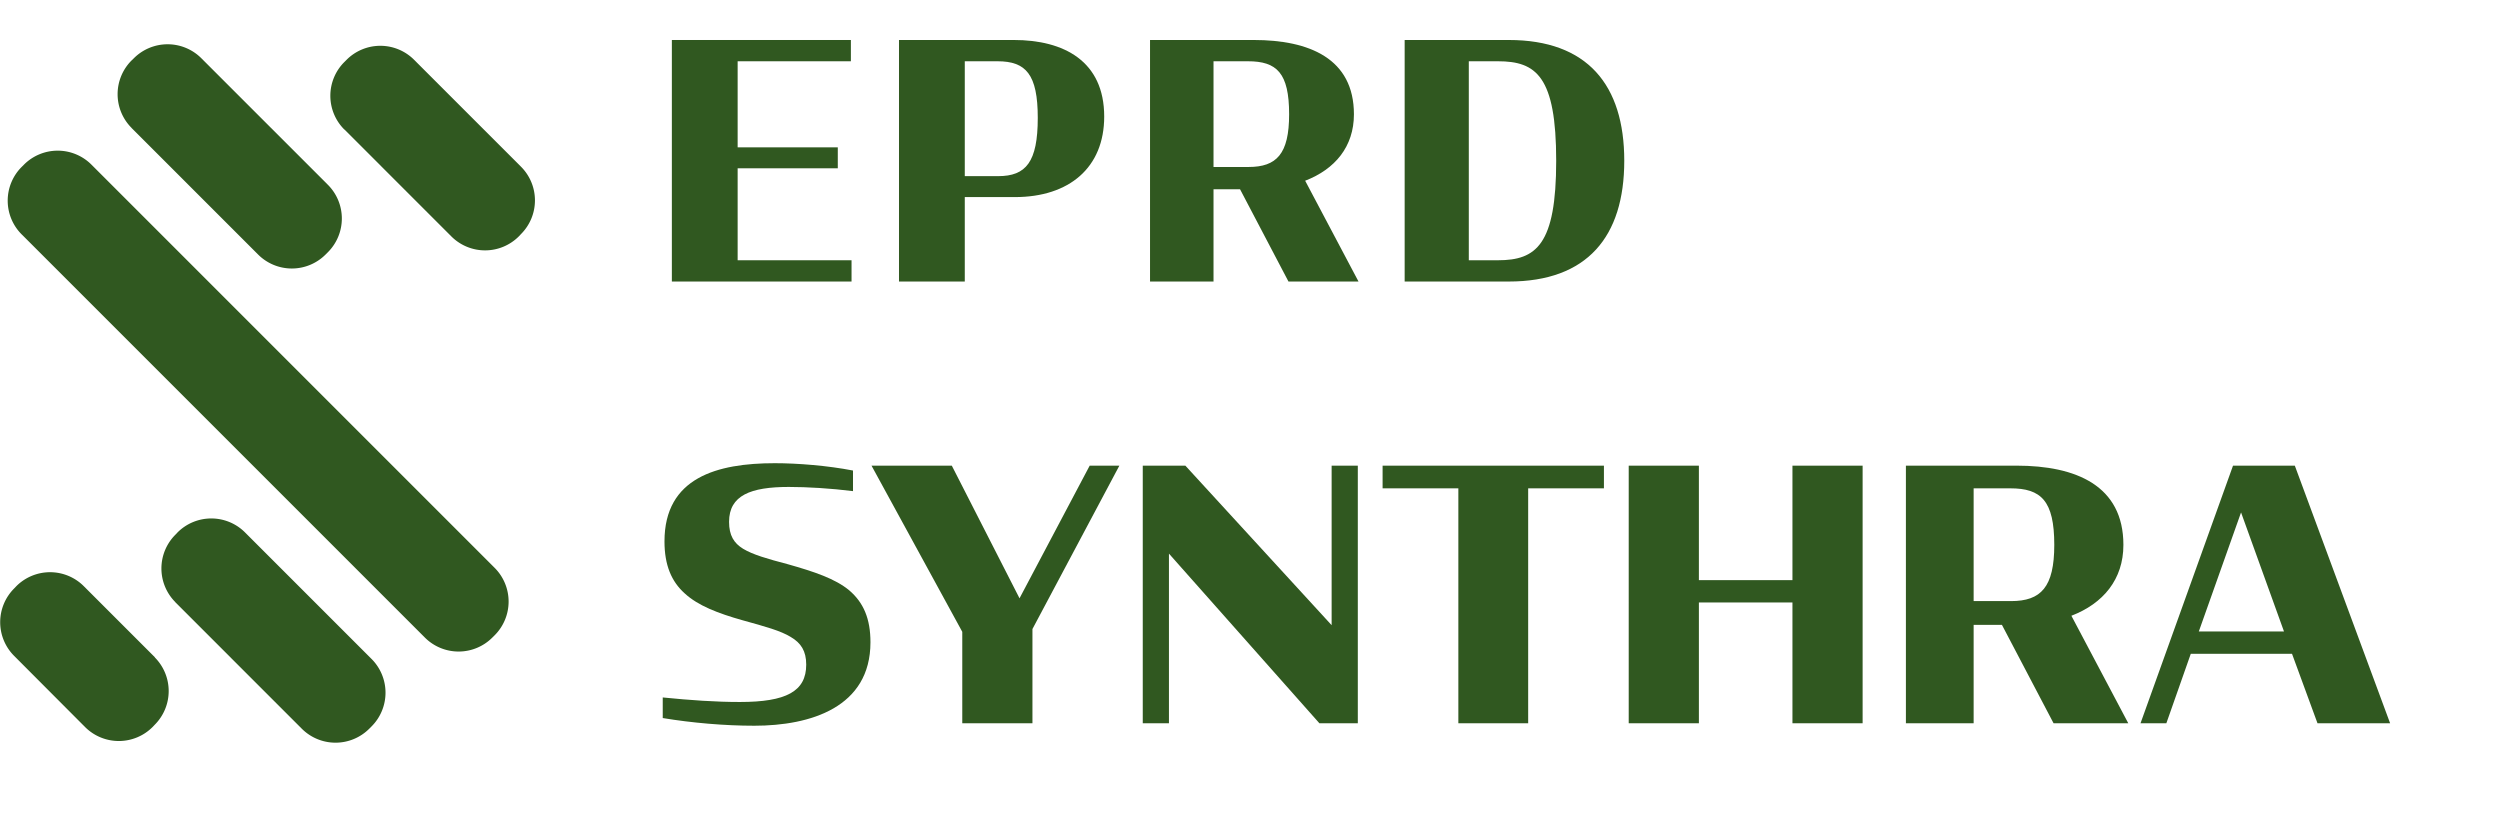
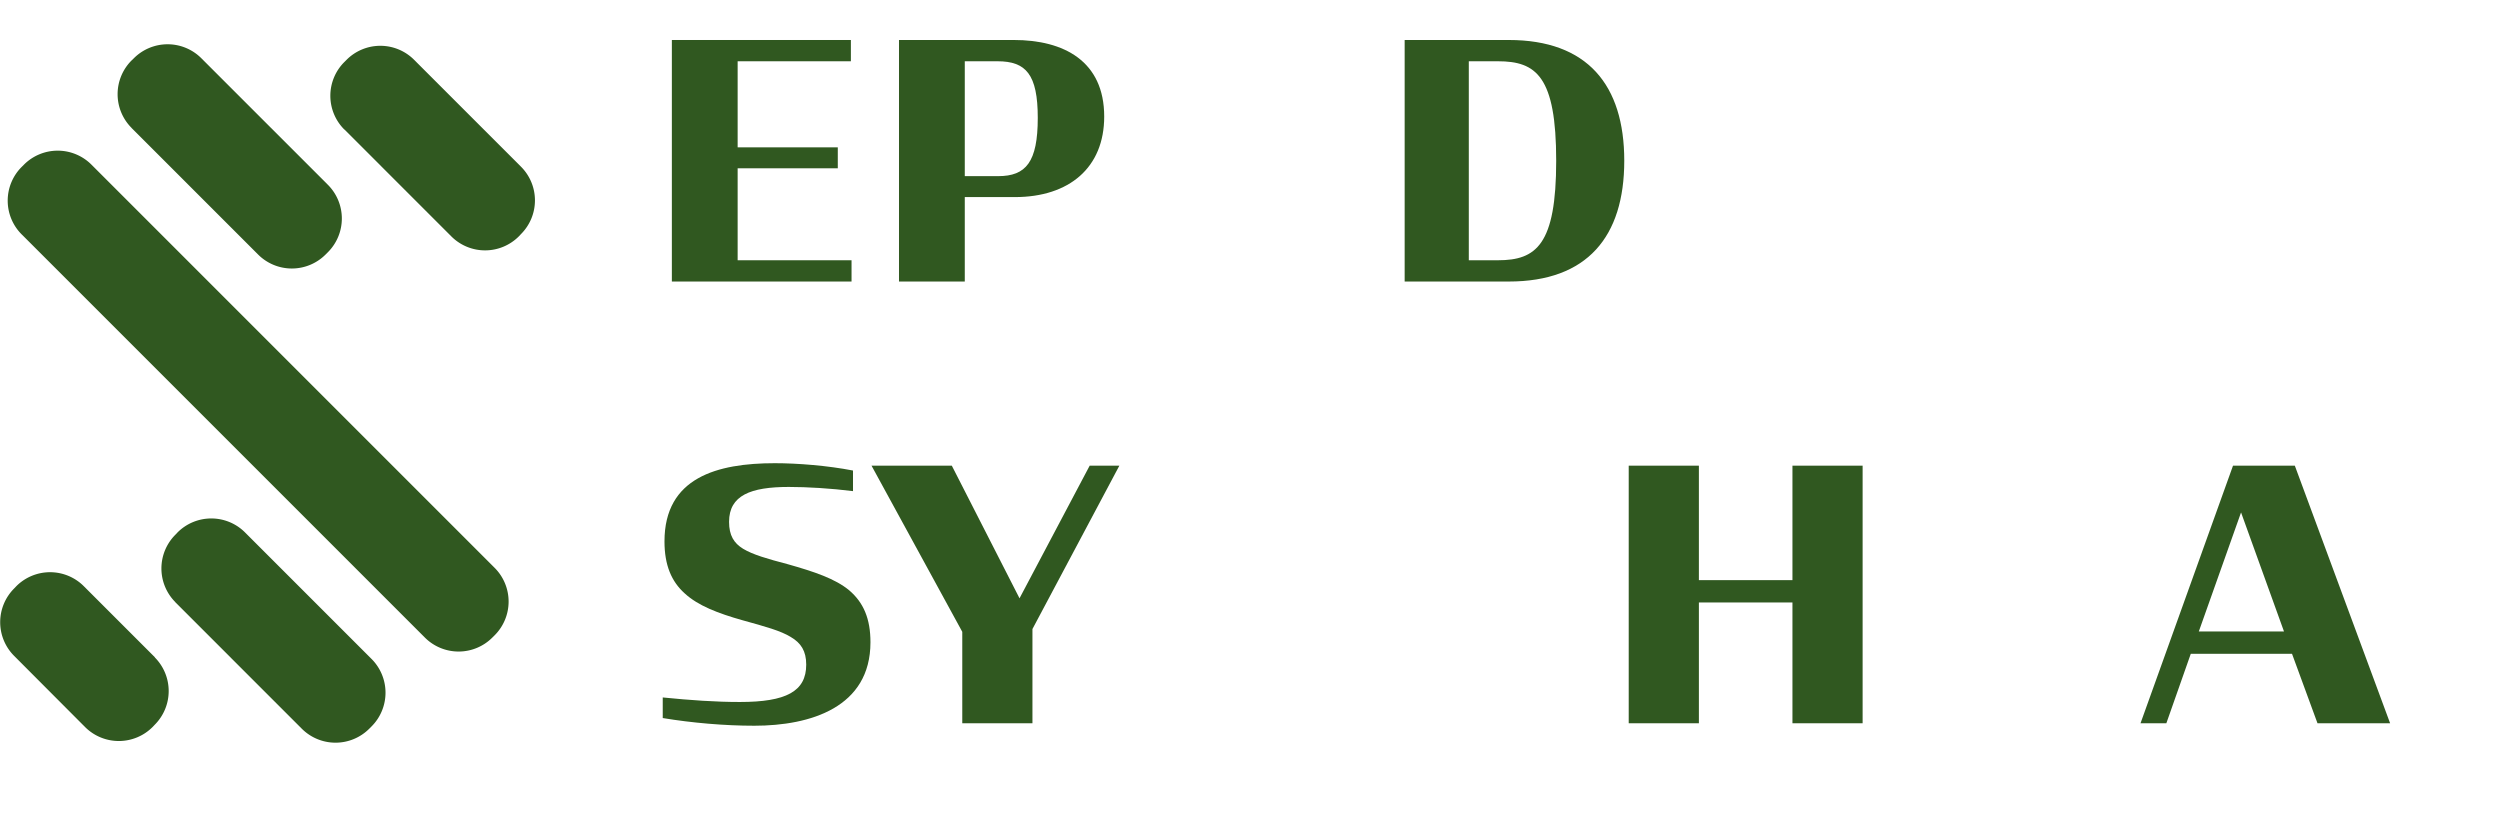
<svg xmlns="http://www.w3.org/2000/svg" xmlns:ns1="http://sodipodi.sourceforge.net/DTD/sodipodi-0.dtd" xmlns:ns2="http://www.inkscape.org/namespaces/inkscape" width="114.578" height="38.011" viewBox="0 0 114.578 38.011" version="1.1" id="svg23" ns1:docname="logo.svg" ns2:version="1.2.2 (732a01da63, 2022-12-09)">
  <ns1:namedview id="namedview25" pagecolor="#505050" bordercolor="#ffffff" borderopacity="1" ns2:showpageshadow="0" ns2:pageopacity="0" ns2:pagecheckerboard="1" ns2:deskcolor="#505050" showgrid="false" ns2:zoom="10.813594" ns2:cx="46.099382" ns2:cy="33.846287" ns2:window-width="2560" ns2:window-height="1377" ns2:window-x="1912" ns2:window-y="-8" ns2:window-maximized="1" ns2:current-layer="Group_990" />
  <defs id="defs4">
    <clipPath id="clip-path">
      <rect id="Rectangle_135" data-name="Rectangle 135" width="114.578" height="38.011" fill="none" />
    </clipPath>
  </defs>
  <g id="Group_990" data-name="Group 990" transform="translate(0 0)">
    <g id="Group_989" data-name="Group 989" transform="translate(0 0)" clip-path="url(#clip-path)">
      <g aria-label="EPRD" transform="translate(29.862 12.903)" id="EPRD" style="font-weight:700;font-size:15px;font-family:Condor-Bold, Condor;fill:#305820">
        <path d="M 0.93,0 H 9.165 V -0.975 H 3.945 V -5.19 h 4.59 v -0.96 h -4.59 v -3.945 h 5.19 V -11.07 H 0.93 Z" style="letter-spacing:0.05em" id="path323" />
        <path d="m 11.34,0 h 3.015 v -3.87 h 2.295 c 2.49,0 4.095,-1.35 4.095,-3.69 0,-2.55 -1.86,-3.51 -4.14,-3.51 h -5.265 z m 3.015,-4.83 v -5.265 h 1.5 c 1.305,0 1.845,0.6 1.845,2.595 0,2.025 -0.54,2.67 -1.815,2.67 z" style="letter-spacing:0.05em" id="path325" />
-         <path d="m 29.19,0 h 3.21 l -2.445,-4.62 c 1.365,-0.525 2.235,-1.56 2.235,-3.045 0,-2.55 -2.04,-3.405 -4.59,-3.405 h -4.755 V 0 h 2.91 v -4.23 h 1.215 z m -3.435,-5.25 v -4.845 h 1.575 c 1.32,0 1.89,0.525 1.89,2.43 0,1.815 -0.57,2.415 -1.86,2.415 z" style="letter-spacing:0.05em" id="path327" />
        <path d="m 34.515,0 h 4.77 c 3.6,0 5.295,-2.055 5.295,-5.535 0,-3.48 -1.695,-5.535 -5.295,-5.535 h -4.77 z m 2.94,-0.975 v -9.12 h 1.335 c 1.755,0 2.67,0.69 2.67,4.56 0,3.855 -0.915,4.56 -2.67,4.56 z" id="path329" />
      </g>
      <g aria-label="SYNTHRA" transform="translate(29.862 33.149)" id="SYNTHRA" style="font-weight:700;font-size:16px;font-family:Condor-Bold, Condor;fill:#305820">
        <path d="m 4.704,0.112 c 2.592,0 5.328,-0.848 5.328,-3.824 0,-1.088 -0.32,-1.824 -0.976,-2.384 C 8.416,-6.624 7.472,-6.944 6.224,-7.296 5.312,-7.536 4.64,-7.728 4.192,-8 3.776,-8.256 3.552,-8.608 3.552,-9.232 c 0,-1.216 0.992,-1.6 2.736,-1.6 0.848,0 1.92,0.064 2.944,0.192 v -0.944 C 8.08,-11.808 6.704,-11.92 5.648,-11.92 c -2.64,0 -5.056,0.656 -5.056,3.584 0,1.088 0.32,1.84 0.928,2.384 0.608,0.56 1.52,0.912 2.656,1.232 1.04,0.288 1.744,0.48 2.208,0.768 0.464,0.272 0.704,0.64 0.704,1.264 0,1.232 -0.928,1.712 -3.04,1.712 -1.12,0 -2.256,-0.08 -3.536,-0.208 v 0.944 c 1.344,0.224 2.848,0.352 4.192,0.352 z" style="letter-spacing:-0.032em" id="path308" />
        <path d="m 14.24,0 h 3.216 v -4.32 l 3.984,-7.488 h -1.36 l -3.216,6.08 -3.104,-6.08 h -3.68 l 4.16,7.616 z" id="path310" />
-         <path d="m 30.608,0 h 1.76 v -11.808 h -1.2 v 7.312 l -6.704,-7.312 h -1.952 V 0 h 1.2 v -7.776 z" id="path312" />
-         <path d="m 33.504,-10.768 h 3.472 V 0 h 3.2 v -10.768 h 3.472 v -1.04 h -10.144 z" id="path314" />
        <path d="m 52.288,0 h 3.216 v -11.808 h -3.216 v 5.248 h -4.288 v -5.248 h -3.216 V 0 h 3.216 v -5.536 h 4.288 z" id="path316" />
-         <path d="m 64.256,0 h 3.424 l -2.608,-4.928 c 1.456,-0.56 2.384,-1.664 2.384,-3.248 0,-2.72 -2.176,-3.632 -4.896,-3.632 h -5.072 V 0 h 3.104 v -4.512 h 1.296 z m -3.664,-5.6 v -5.168 h 1.68 c 1.408,0 2.016,0.56 2.016,2.592 0,1.936 -0.608,2.576 -1.984,2.576 z" id="path318" />
        <path d="m 68.24,0 h 1.184 l 1.12,-3.184 h 4.64 l 1.168,3.184 h 3.328 l -4.368,-11.808 h -2.832 z m 4.608,-9.664 1.968,5.456 h -3.904 z" id="path320" />
      </g>
      <path id="Path_1313" data-name="Path 1313" d="M23.467,7l4.9,4.9a2.186,2.186,0,0,0,3.091,0l.1-.106a2.184,2.184,0,0,0,0-3.09l-4.9-4.9a2.186,2.186,0,0,0-3.091,0l-.106.106a2.185,2.185,0,0,0,0,3.09" transform="translate(-7.681 -1.065)" fill="#305820" />
      <path id="Path_1314" data-name="Path 1314" d="M1.173,14.244,19.653,32.723a2.186,2.186,0,0,0,3.091,0l.106-.105a2.186,2.186,0,0,0,0-3.091L4.37,11.047a2.186,2.186,0,0,0-3.091,0l-.106.106a2.186,2.186,0,0,0,0,3.091" transform="translate(-0.18 -3.502)" fill="#305820" />
      <path id="Path_1315" data-name="Path 1315" d="M8.764,6.895l5.8,5.8a2.186,2.186,0,0,0,3.091,0l.106-.106a2.186,2.186,0,0,0,0-3.091l-5.8-5.8a2.186,2.186,0,0,0-3.091,0L8.764,3.8a2.186,2.186,0,0,0,0,3.091" transform="translate(-2.734 -1.029)" fill="#305820" />
      <path id="Path_1316" data-name="Path 1316" d="M7.1,43.423l-3.26-3.26a2.186,2.186,0,0,0-3.091,0l-.1.105a2.185,2.185,0,0,0,0,3.091L3.9,46.62a2.187,2.187,0,0,0,3.091,0l.1-.105a2.186,2.186,0,0,0,0-3.091" transform="translate(0 -13.298)" fill="#305820" />
      <path id="Path_1317" data-name="Path 1317" d="M11.781,39.646l5.8,5.8a2.186,2.186,0,0,0,3.091,0l.106-.106a2.187,2.187,0,0,0,0-3.091l-5.8-5.8a2.187,2.187,0,0,0-3.091,0l-.1.106a2.186,2.186,0,0,0,0,3.091" transform="translate(-3.749 -12.048)" fill="#305820" />
    </g>
  </g>
</svg>